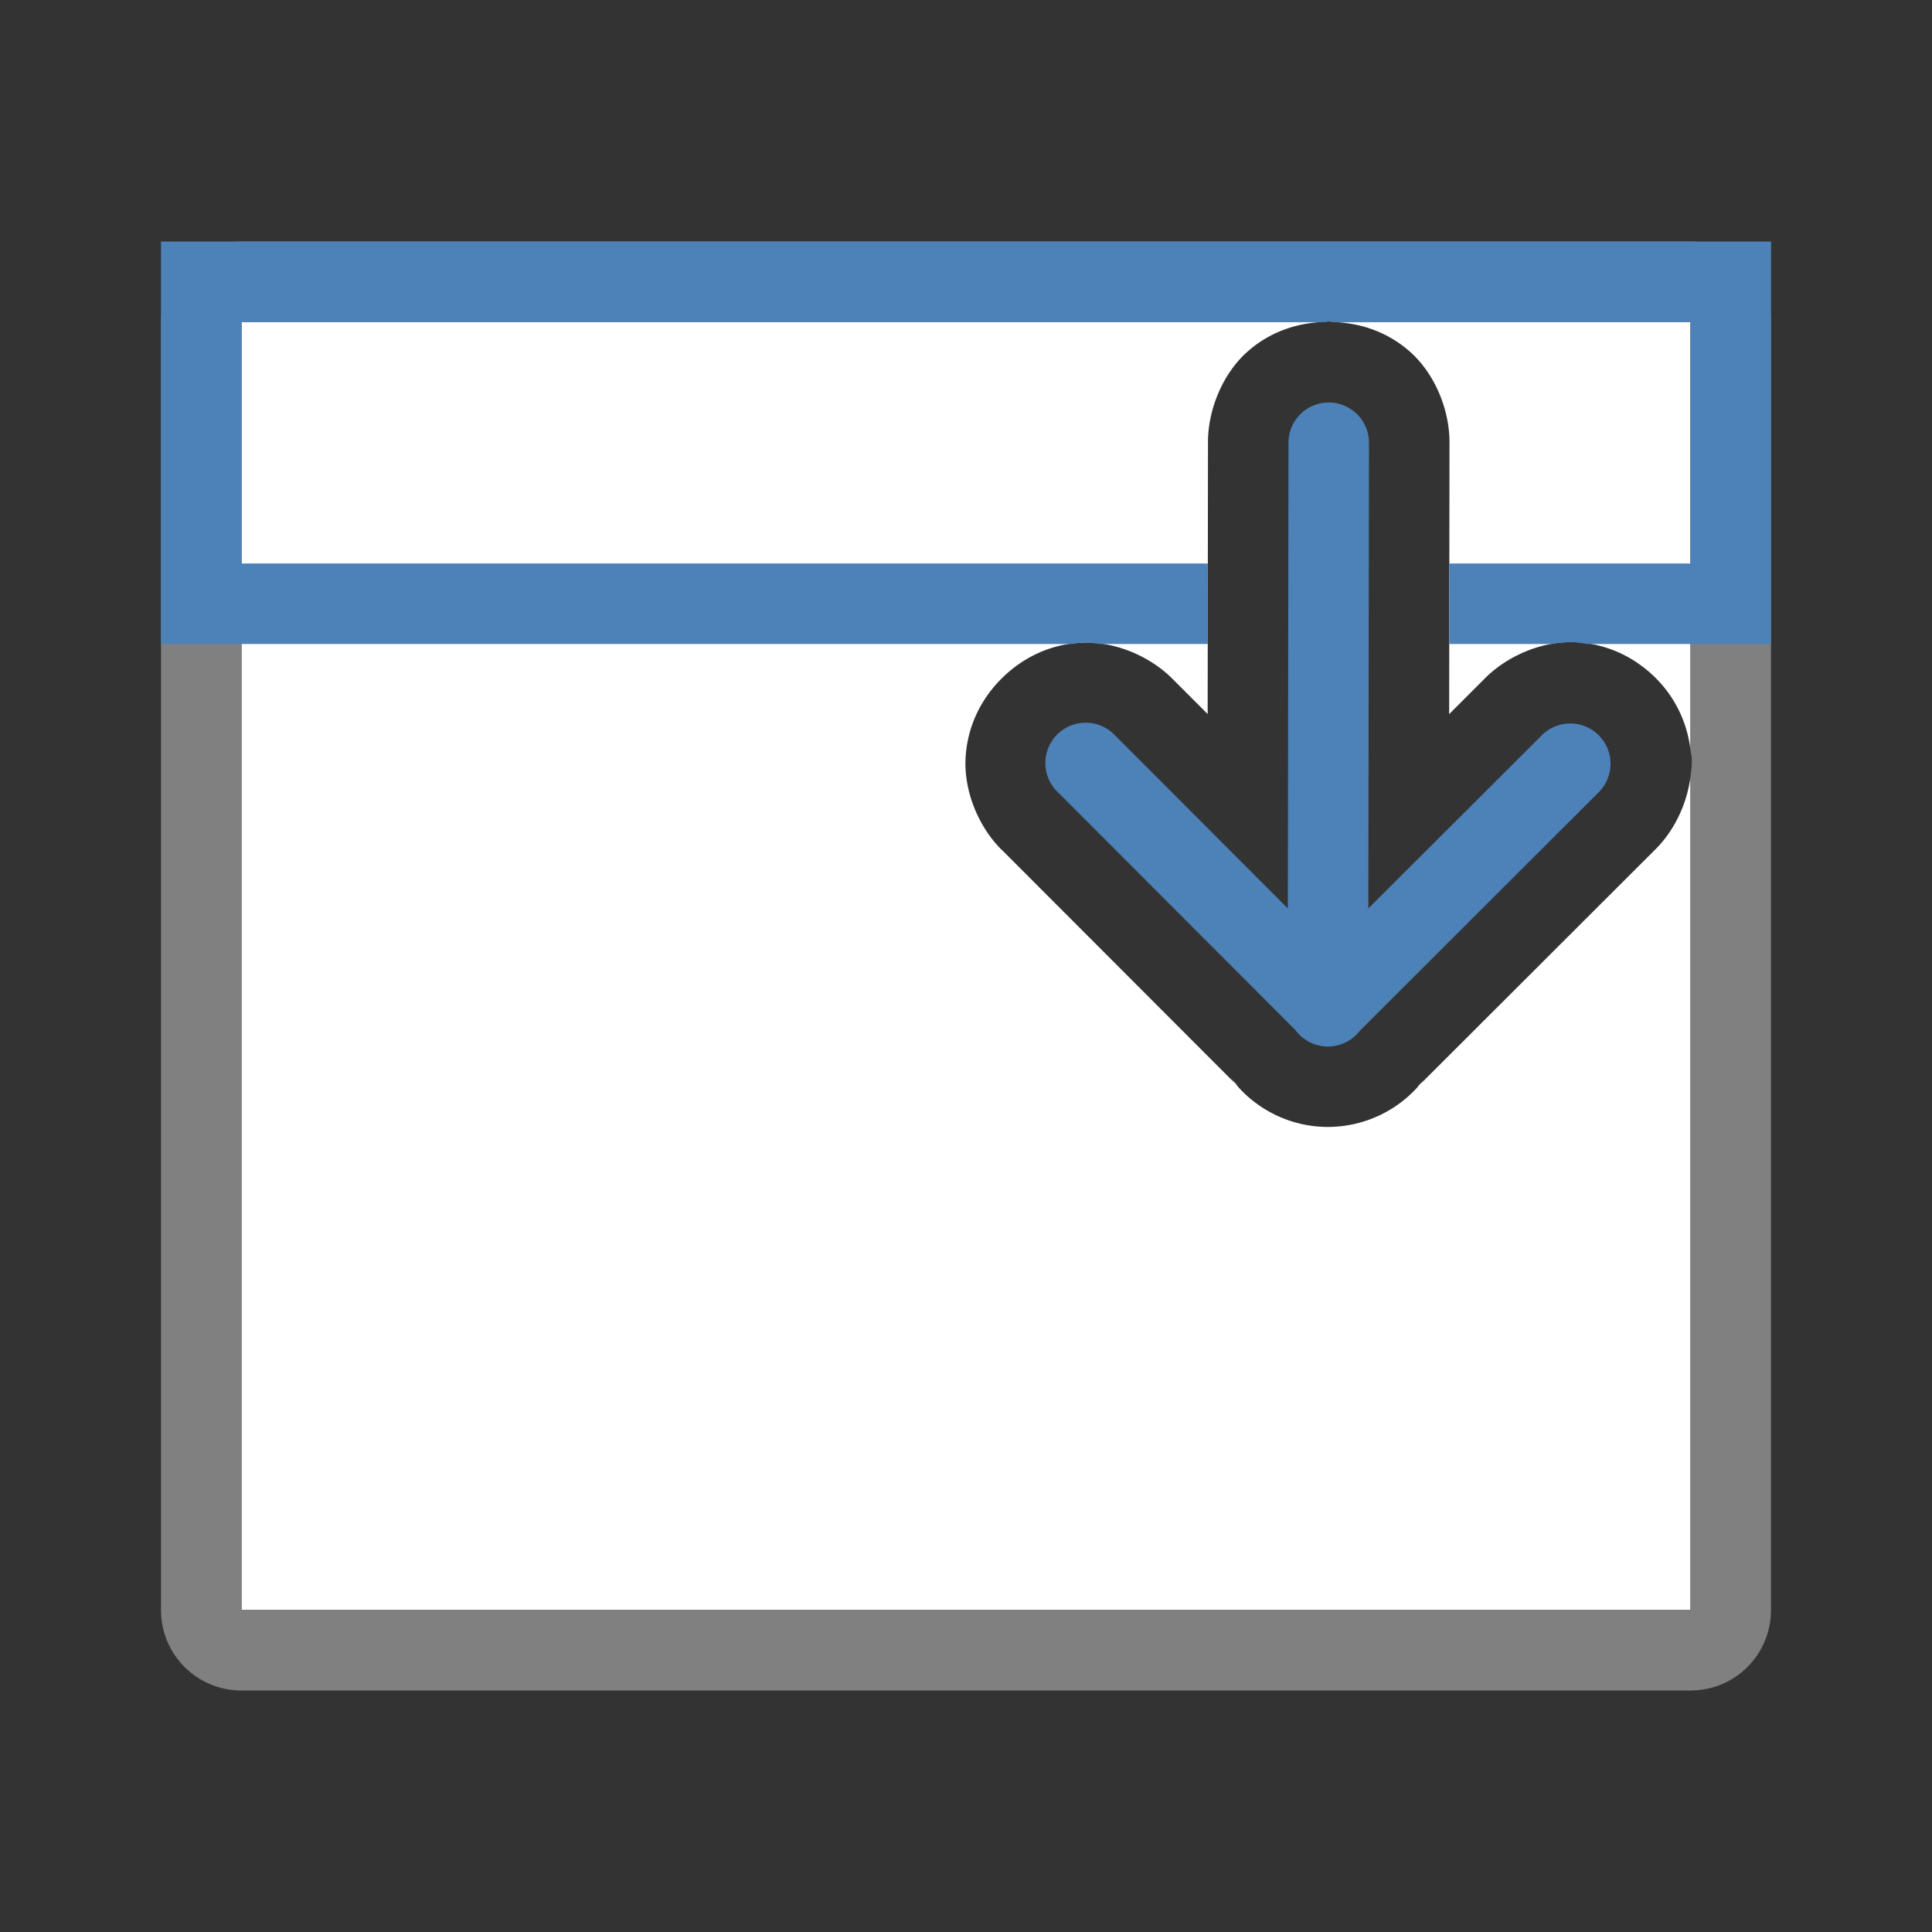
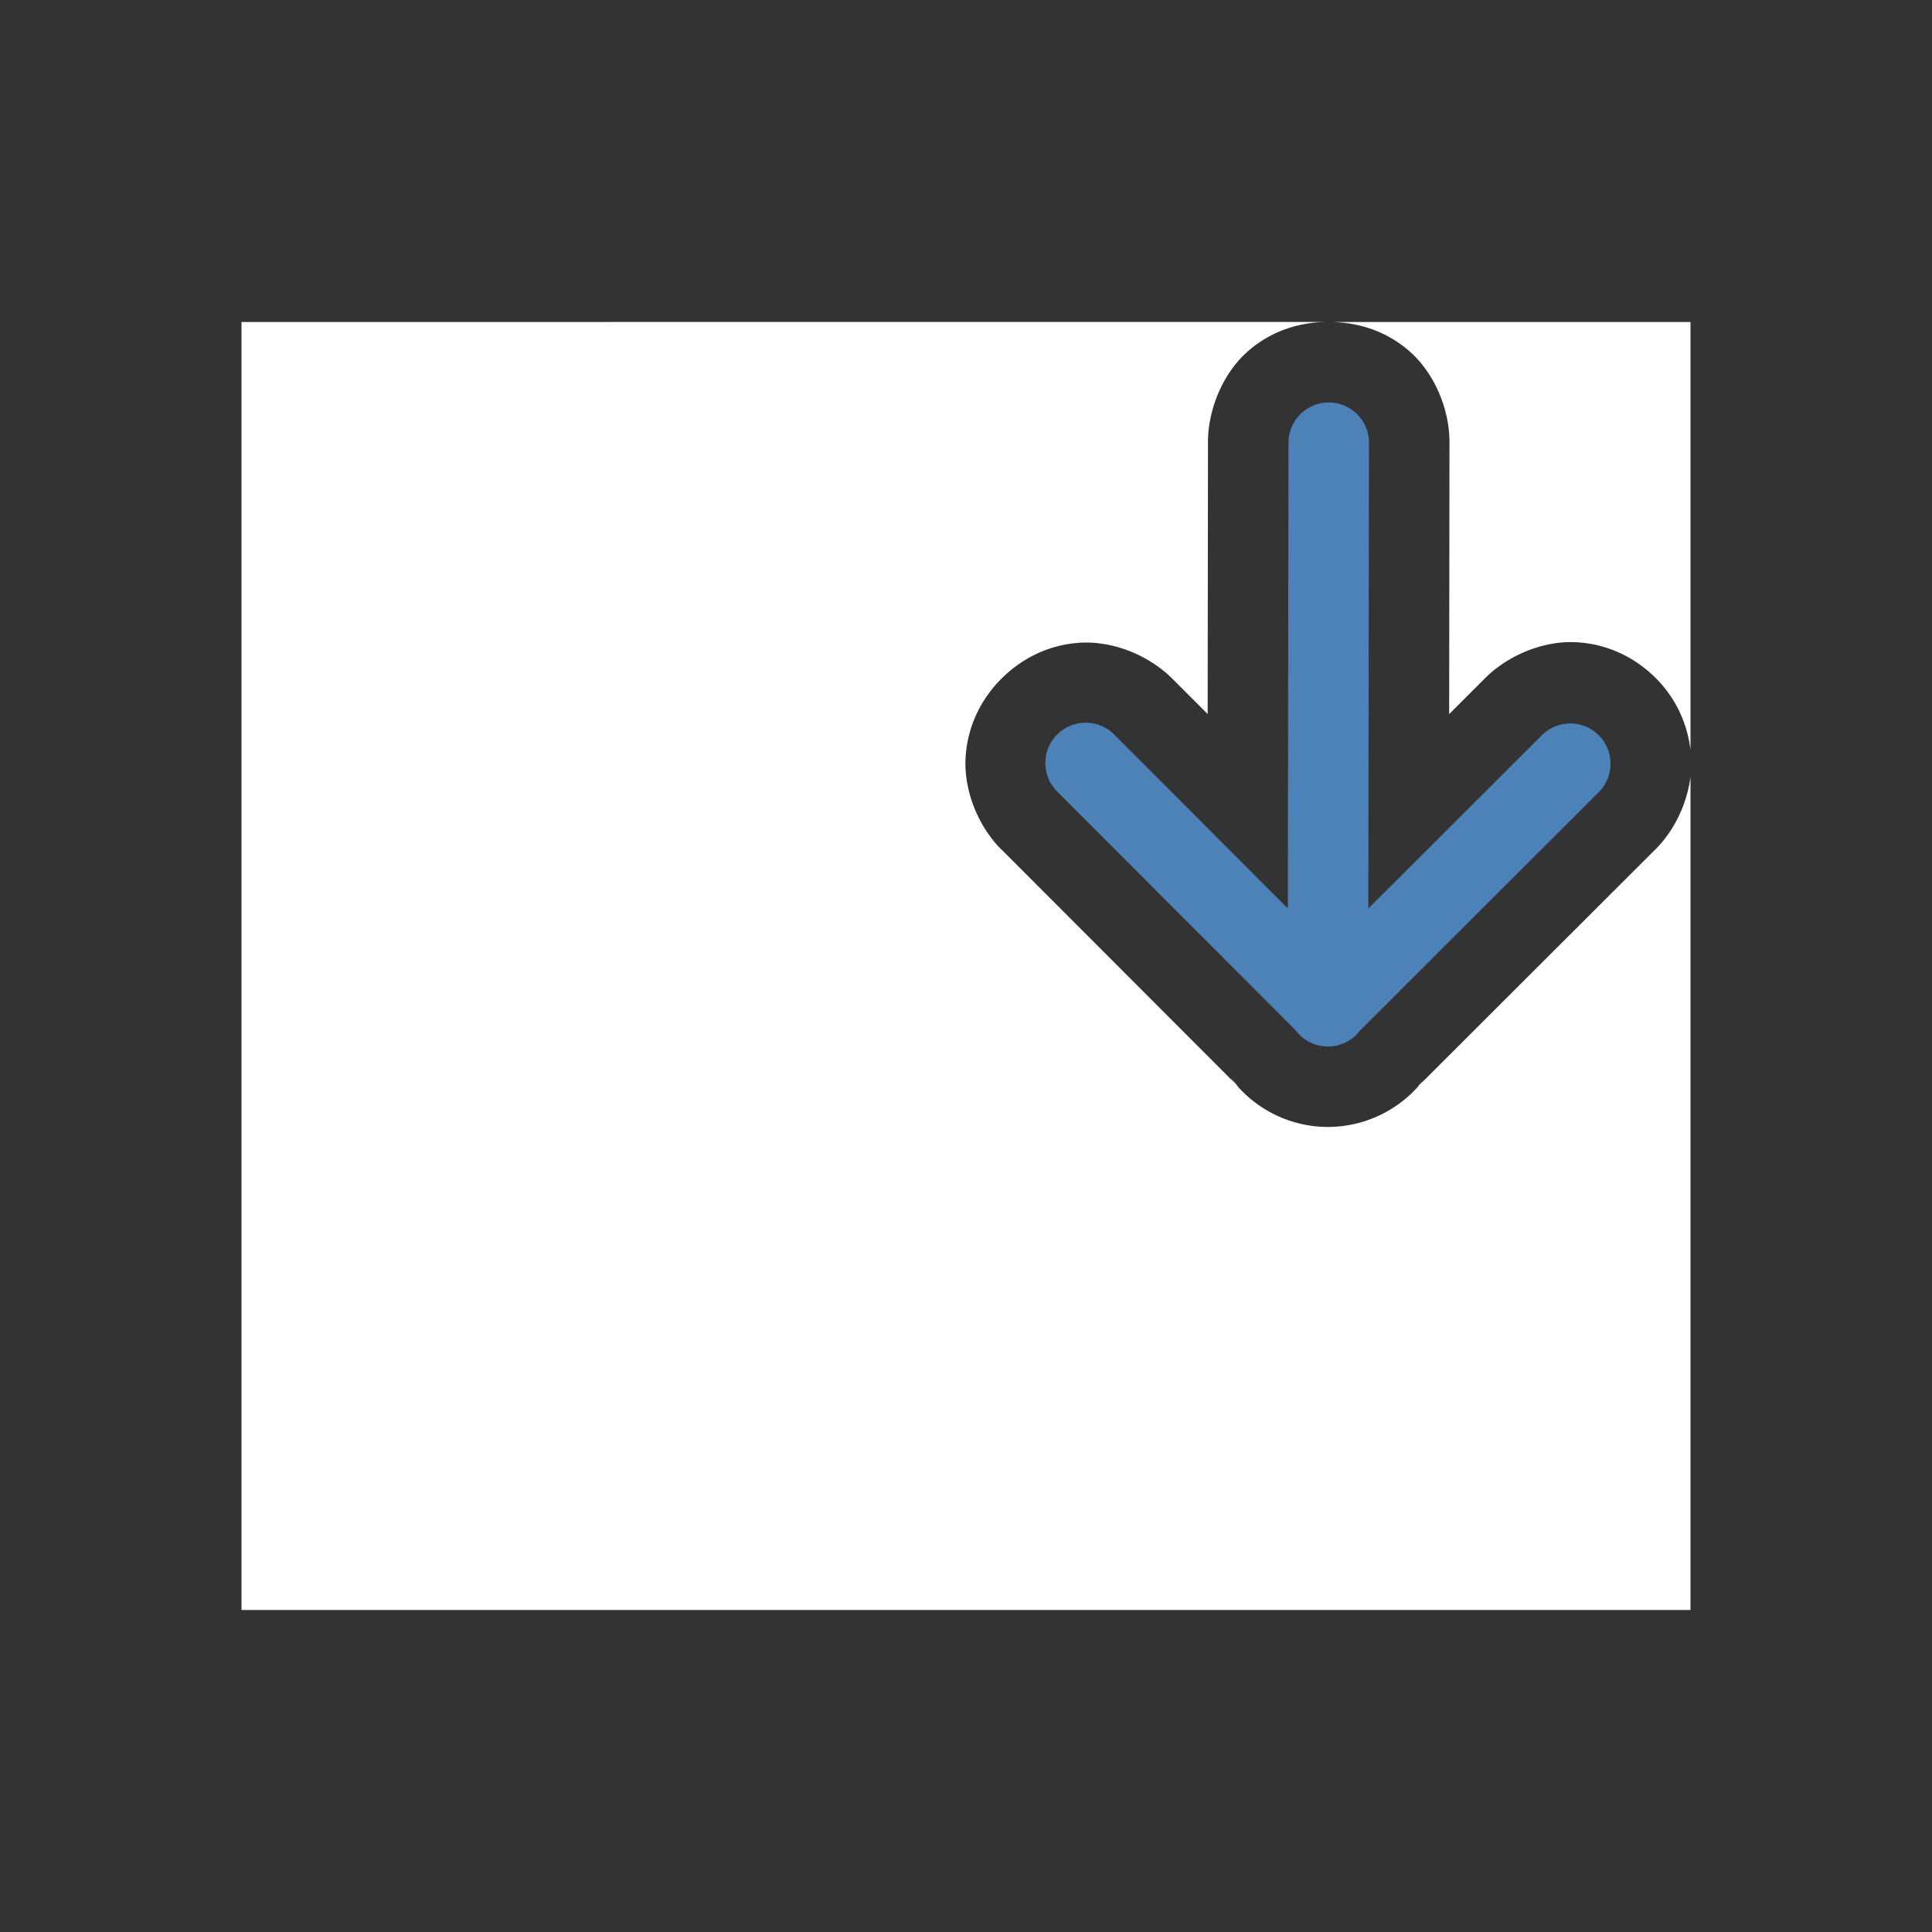
<svg xmlns="http://www.w3.org/2000/svg" viewBox="0 0 24 24">
  <rect x="0" y="0" width="24" height="24" fill="#333333" stroke="none" />
  <path d="m3 4v16h18v-10.352c-.043.34-.206.684-.455.922l-2.945 2.941.086-.098c-.288.375-.74.593-1.213.586-.467-.007-.906-.233-1.184-.609l.098.113-2.947-2.951a1 1 0 0 0 -.002 0c-.294-.295-.467-.742-.443-1.143.024-.401.201-.735.447-.98s.58-.422.98-.445c.401-.023.846.152 1.141.447l.439.439.004-3.357c-.006-.42.183-.868.484-1.139.289-.259.635-.366.971-.375zm13.551 0c .336.009.682.116.971.375.302.271.49.719.484 1.139l-.004 3.357.428-.428c.293-.303.744-.487 1.15-.465.407.022.745.201.992.449.225.226.385.53.428.889v-5.316z" fill="#fff" />
-   <path d="m3 3c-.554 0-1 .446-1 1v16c0 .554.446 1 1 1h18c .554 0 1-.446 1-1v-16c0-.554-.446-1-1-1zm13.506.992c.015 0 .03.007.045.008h4.449v.297 2.703 2.316c.004.036.014.069.016.105.004.074-.006.151-.016.227v10.352h-18v-13-2.703-.297h13.461c.015-0.0.03-.008.045-.008z" fill="#808080" />
-   <path d="m2 3v5h11.322c.034-.004.065-.014.1-.016.08-.005.164.005.246.016h1.336v-1h-12.004v-3h13.461c.015-0.0.03-.008.045-.008.015 0 .03.007.045.008h4.449v3h-2.996v1h1.266c.104-.019.209-.027.311-.021.048.003.092.015.139.021h2.281v-5z" fill="#4d82b8" />
  <path d="m16.488 13a.5.5 0 0 1 -.395-.203l-2.947-2.951a.501.501 0 1 1  .709-.707l2.143 2.146.008-5.785a.5.5 0 1 1  1 0l-.008 5.785 2.15-2.146a.5.5 0 1 1  .705.709l-2.961 2.957a.5.5 0 0 1 -.404.195z" fill="#4d82b8" fill-rule="evenodd" />
</svg>